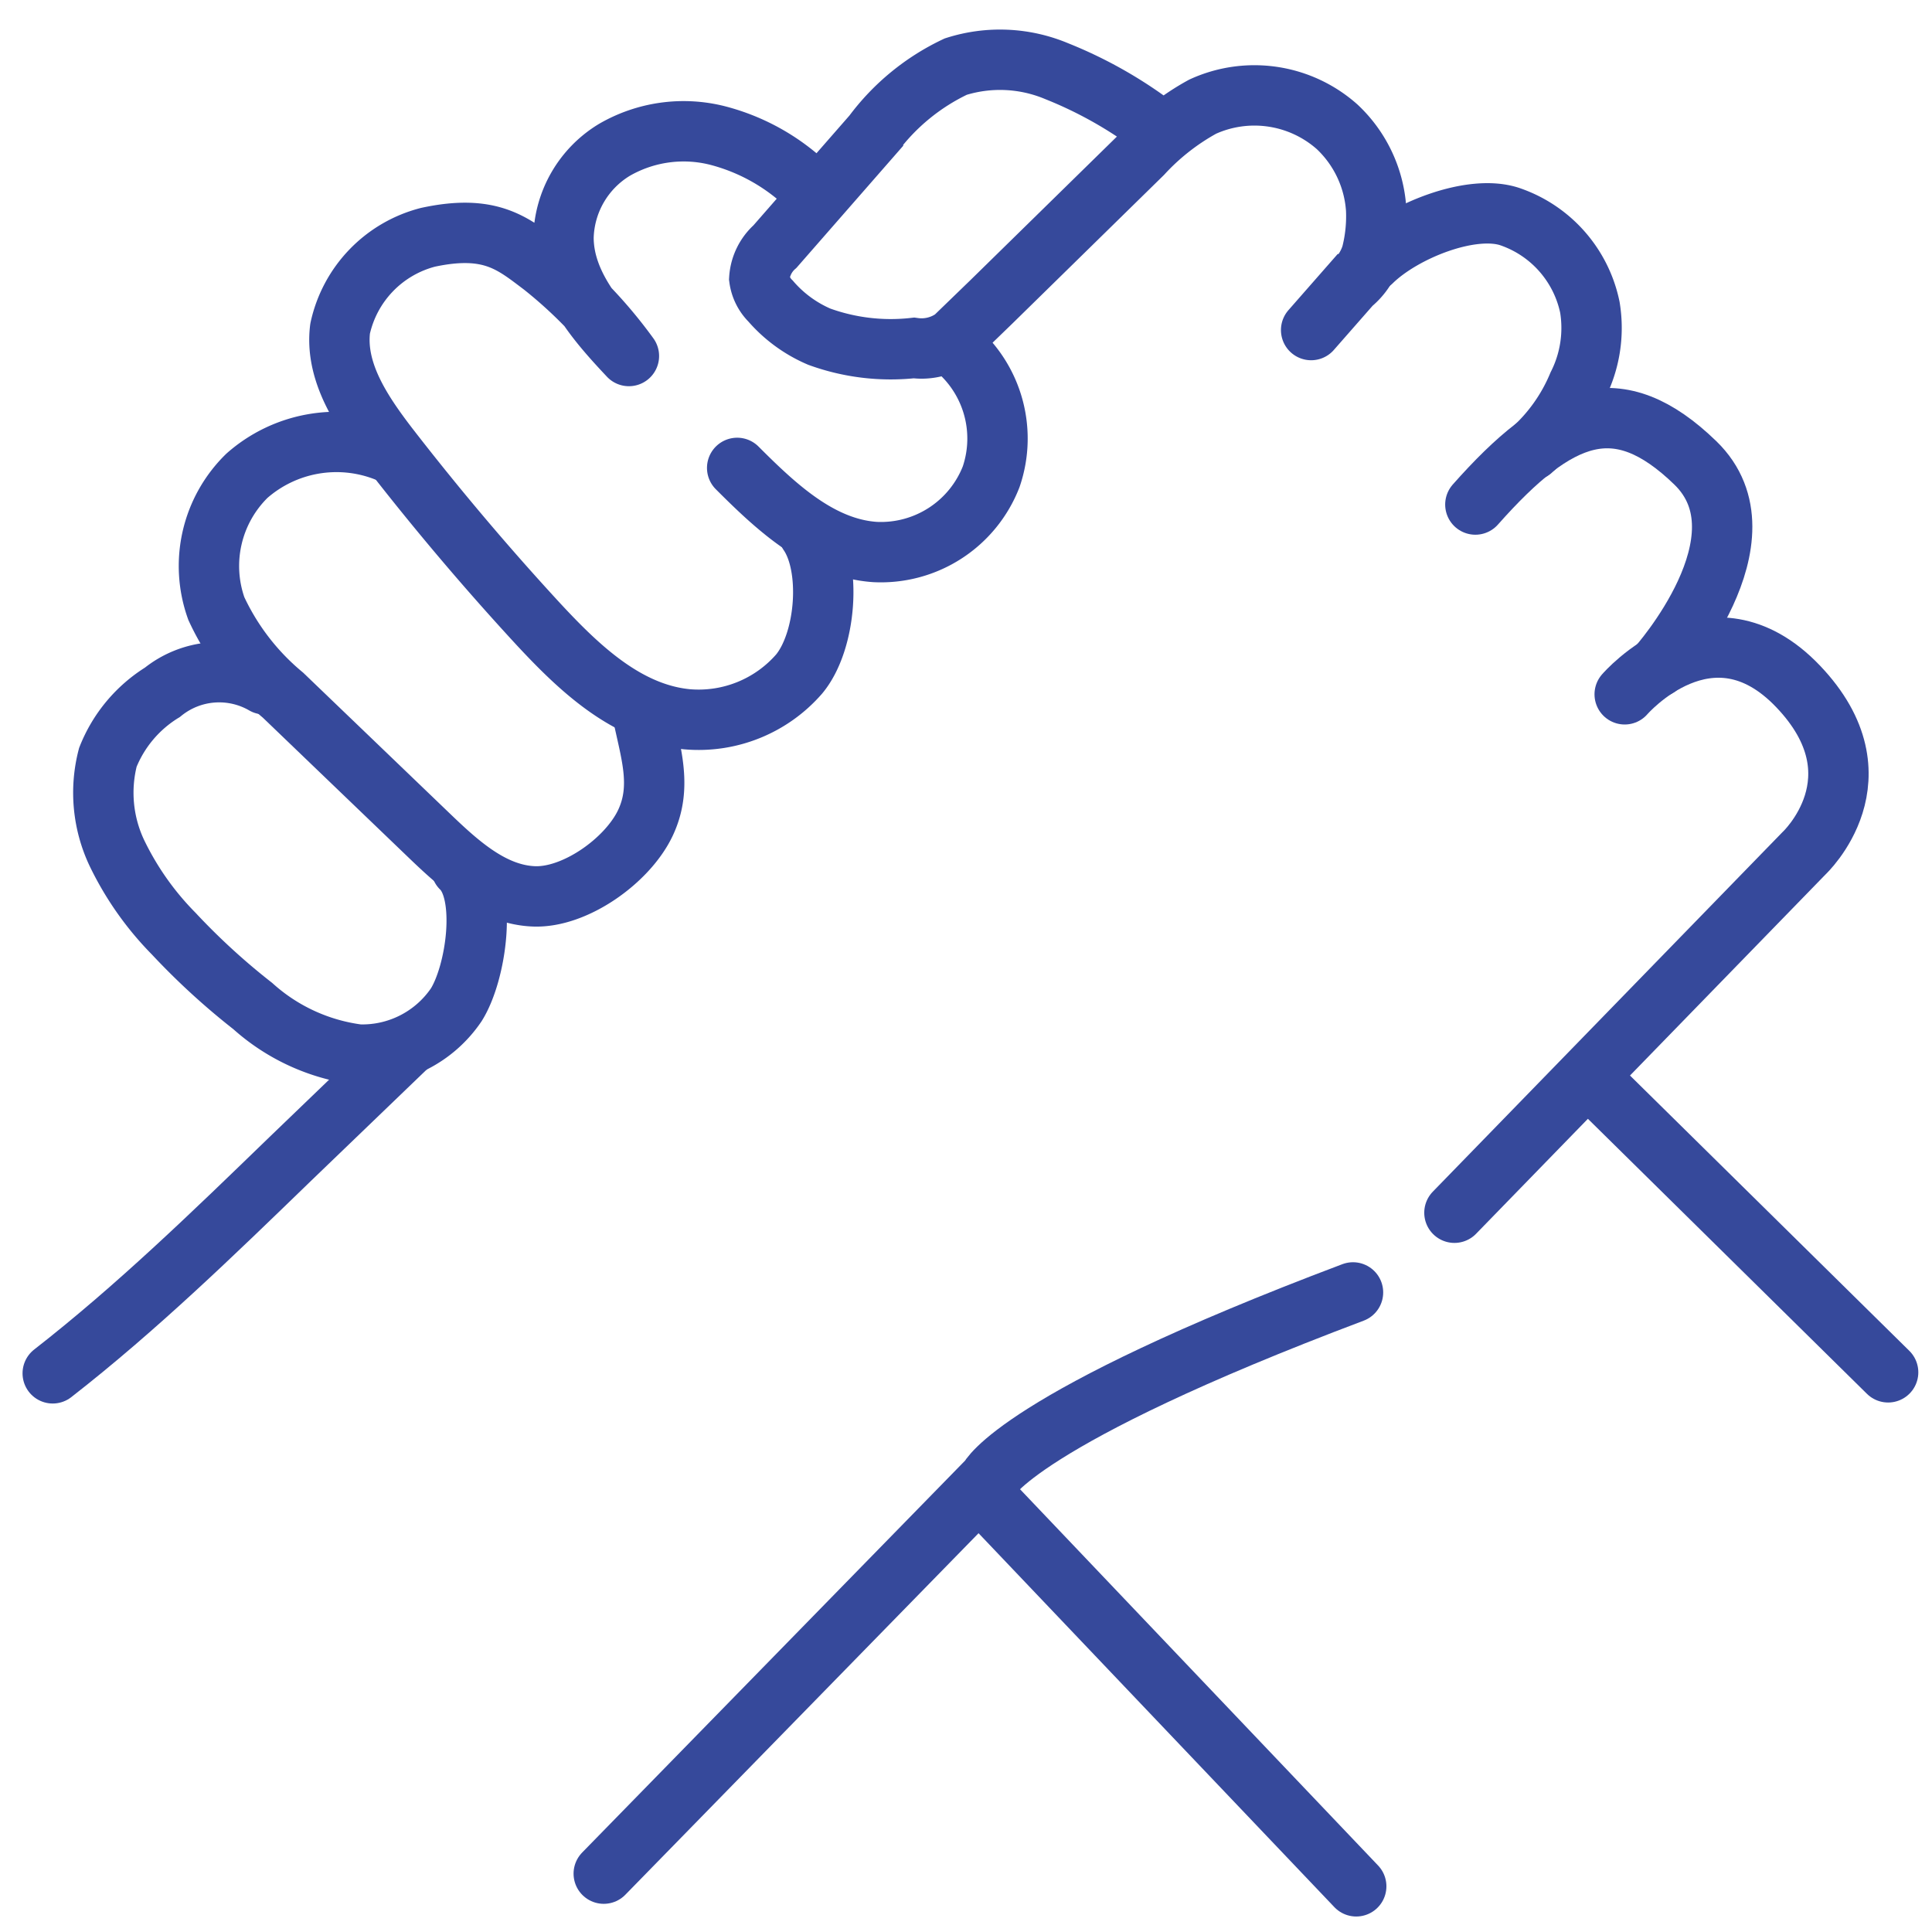
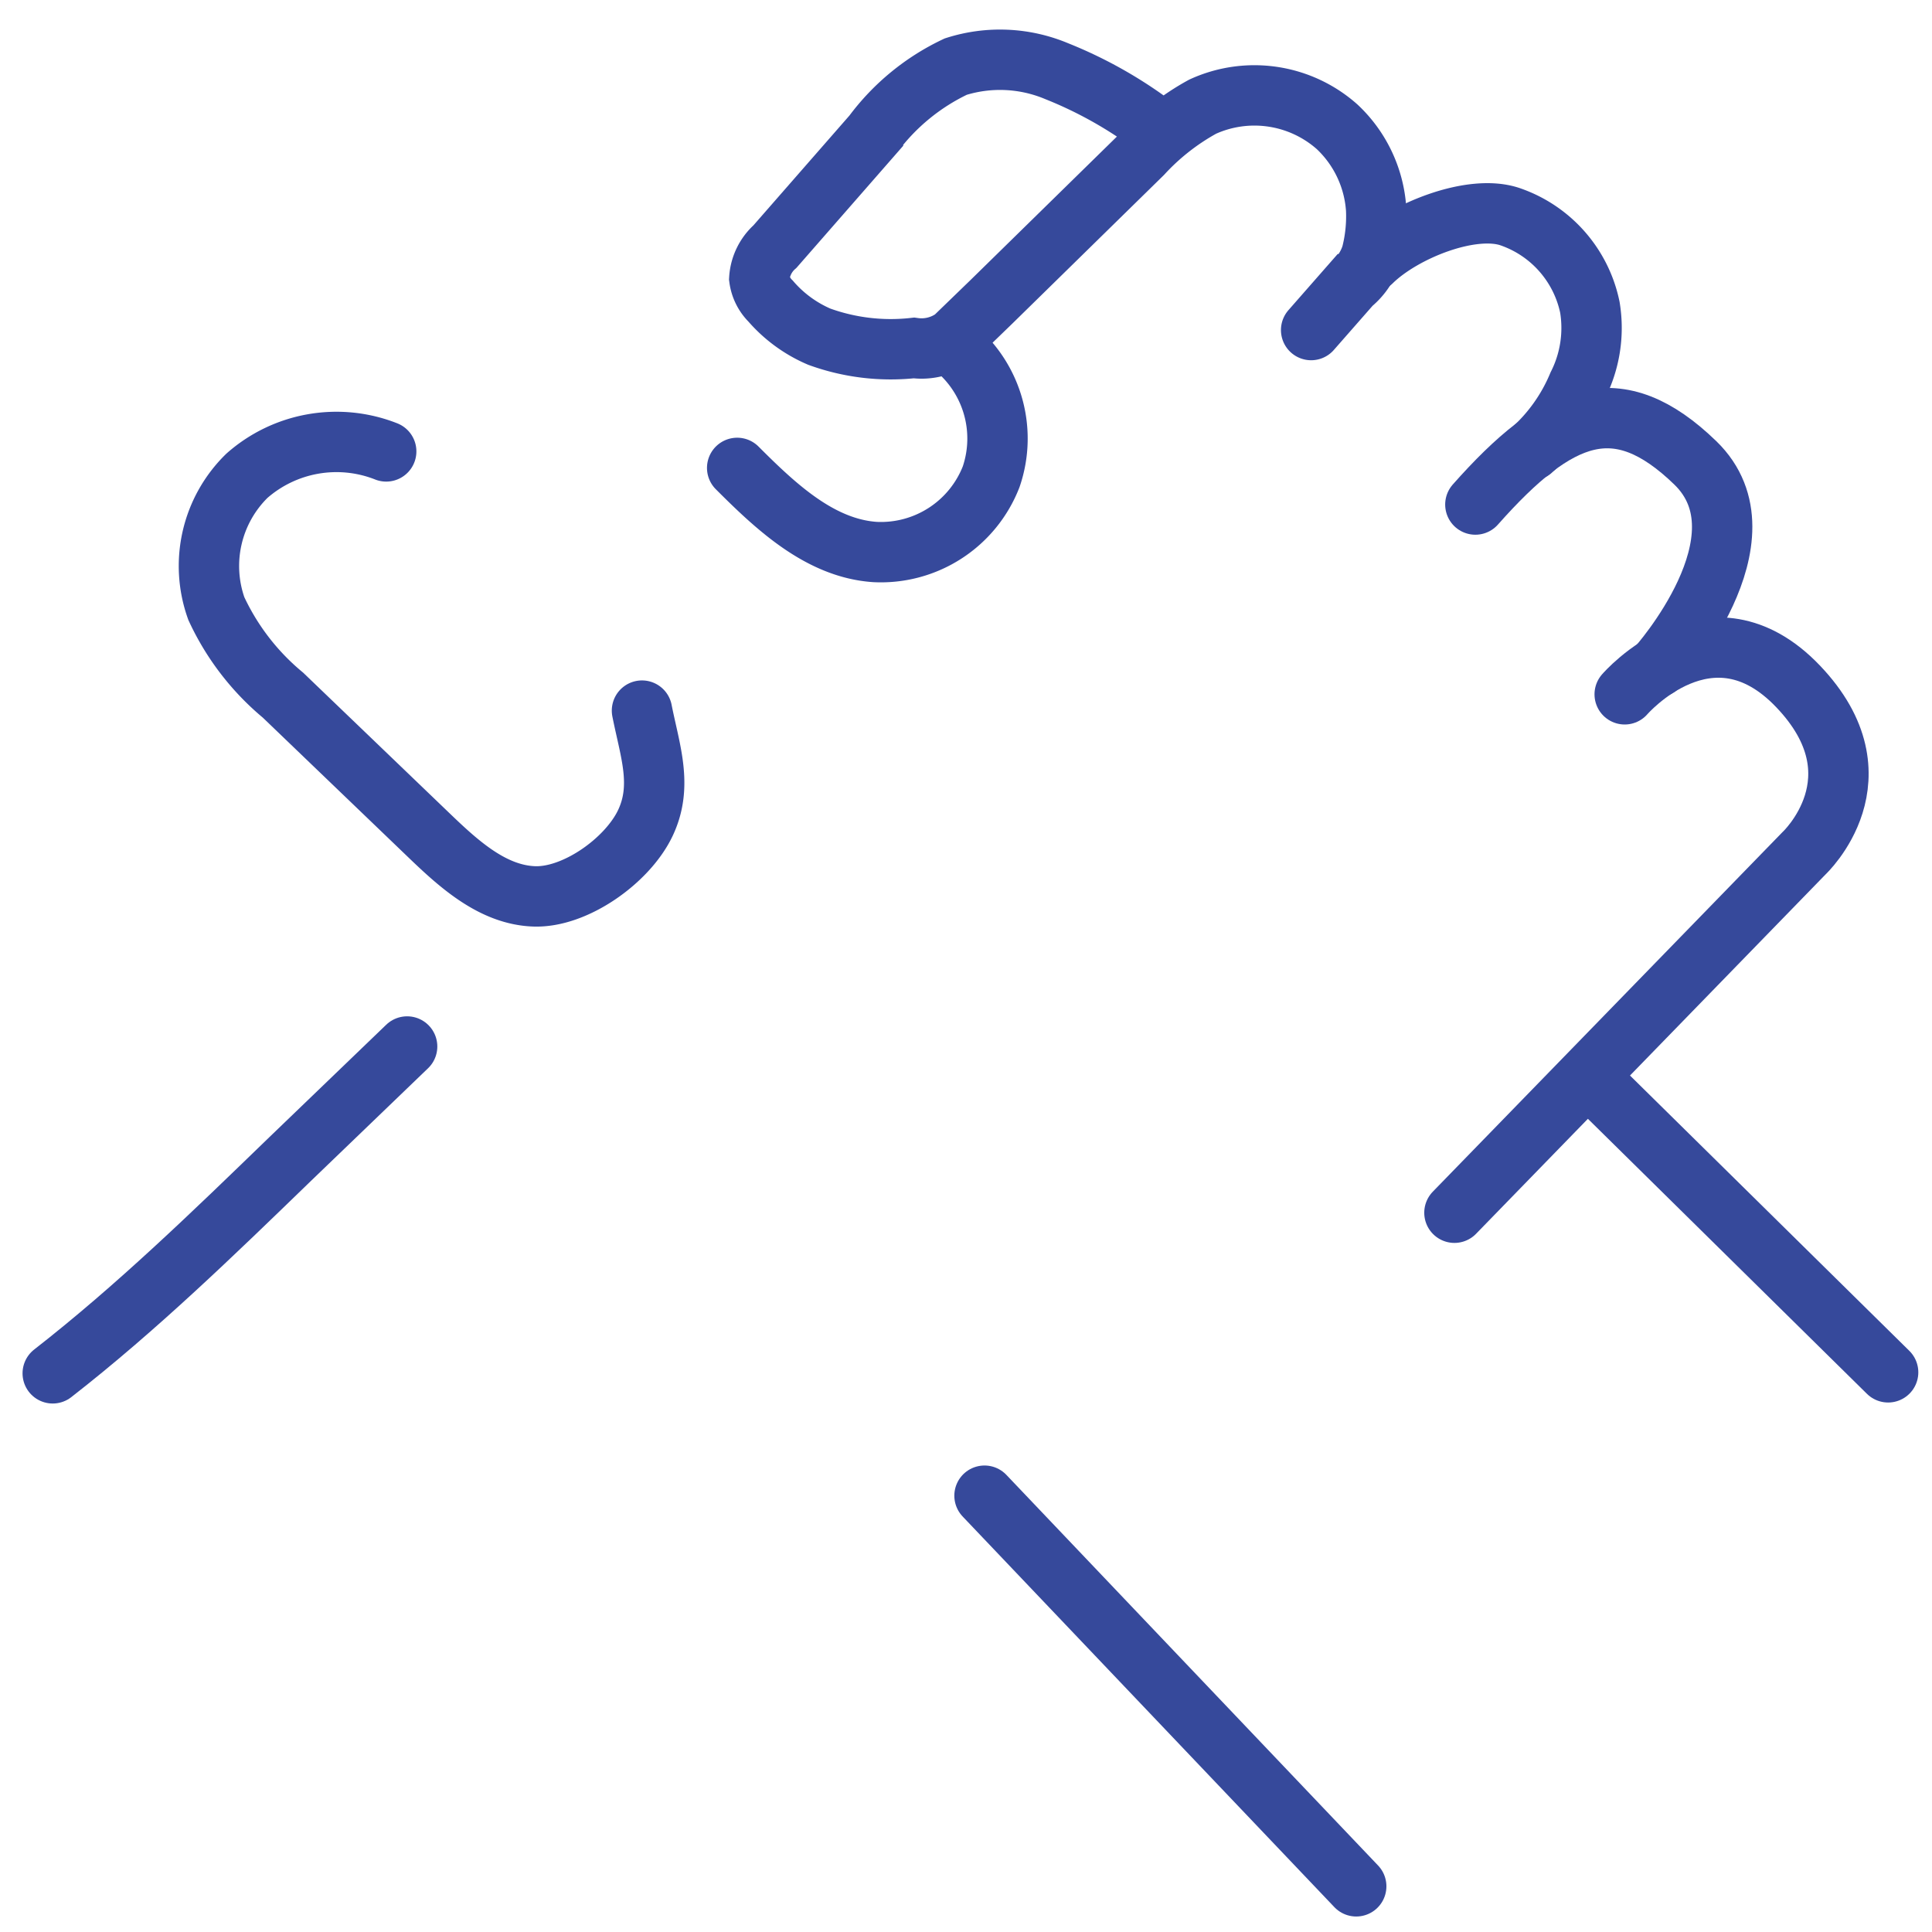
<svg xmlns="http://www.w3.org/2000/svg" id="Capa_2" data-name="Capa 2" viewBox="0 0 96 96">
  <defs>
    <style>.cls-1,.cls-2{fill:none;stroke:#36499b;stroke-linecap:round;stroke-width:3px;}.cls-1{stroke-miterlimit:10;}.cls-2{stroke-linejoin:round;}</style>
  </defs>
  <title>Mesa de trabajo 1 copia 4</title>
-   <path class="cls-1" d="M30,93.1,49.13,73.52s1.39-3,18.1-9.3" />
  <path class="cls-1" d="M72.27,60.26,89.63,42.41s4.06-3.76-.29-8.31-8.61.4-8.61.4" />
  <path class="cls-1" d="M82.35,33.15S88.1,26.74,84.24,23s-6.82-2.57-10.93,2.07" />
  <path class="cls-1" d="M65.15,16.4l2-2.28a3.08,3.08,0,0,0,1-1.48,7.66,7.66,0,0,0,.23-2.24,6.18,6.18,0,0,0-1.94-4.1,6.19,6.19,0,0,0-6.68-1,11.72,11.72,0,0,0-3,2.35L49.26,15l-1.85,1.79a2.75,2.75,0,0,1-2,.5,10.41,10.41,0,0,1-4.7-.56,6.66,6.66,0,0,1-2.42-1.77,1.94,1.94,0,0,1-.56-1.12,2.33,2.33,0,0,1,.78-1.59l4.87-5.57a10.94,10.94,0,0,1,4.11-3.37,7.27,7.27,0,0,1,5,.22A21.14,21.14,0,0,1,57,6" />
  <path class="cls-1" d="M68.16,13c1.56-1.53,5-2.9,6.91-2.22A6.06,6.06,0,0,1,79,15.27a6.3,6.3,0,0,1-.59,3.86,9,9,0,0,1-2.31,3.25" />
  <path class="cls-1" d="M47.25,17.12a5.87,5.87,0,0,1,2,6.57,5.88,5.88,0,0,1-5.76,3.74c-2.73-.18-4.92-2.24-6.86-4.18" />
-   <path class="cls-2" d="M40.18,26.49c1.16,1.68.88,5.37-.47,7a6.62,6.62,0,0,1-5.57,2.25c-3-.29-5.37-2.55-7.41-4.75q-3.9-4.23-7.43-8.79c-1.32-1.72-2.67-3.72-2.4-5.87a6,6,0,0,1,4.37-4.54c3.12-.67,4.23.32,5.68,1.41a22.8,22.8,0,0,1,4.3,4.49C29.66,16,28,14.1,28,11.8a5.24,5.24,0,0,1,2.54-4.36,6.87,6.87,0,0,1,5.1-.71,10.13,10.13,0,0,1,4.55,2.56" />
  <path class="cls-1" d="M19.19,22.43a6.73,6.73,0,0,0-6.92,1.21,6.27,6.27,0,0,0-1.52,6.6,12.31,12.31,0,0,0,3.31,4.3l7.29,7c1.48,1.42,3.14,2.92,5.18,3s4.64-1.77,5.53-3.63.24-3.58-.16-5.6" />
-   <path class="cls-1" d="M13.13,34a4.48,4.48,0,0,0-5.06.4,6.7,6.7,0,0,0-2.71,3.23,7,7,0,0,0,.45,4.76,14.9,14.9,0,0,0,2.82,4,34.38,34.38,0,0,0,3.93,3.6,9.69,9.69,0,0,0,5.25,2.41,5.64,5.64,0,0,0,4.86-2.47c1-1.59,1.56-5.55.25-6.8" />
  <path class="cls-1" d="M79.23,53.81,93.82,68.19" />
  <path class="cls-1" d="M48.92,74.32,67.39,93.73" />
  <path class="cls-1" d="M20.23,52l-5.8,5.58C10.61,61.28,6.78,65,2.62,68.24" />
</svg>